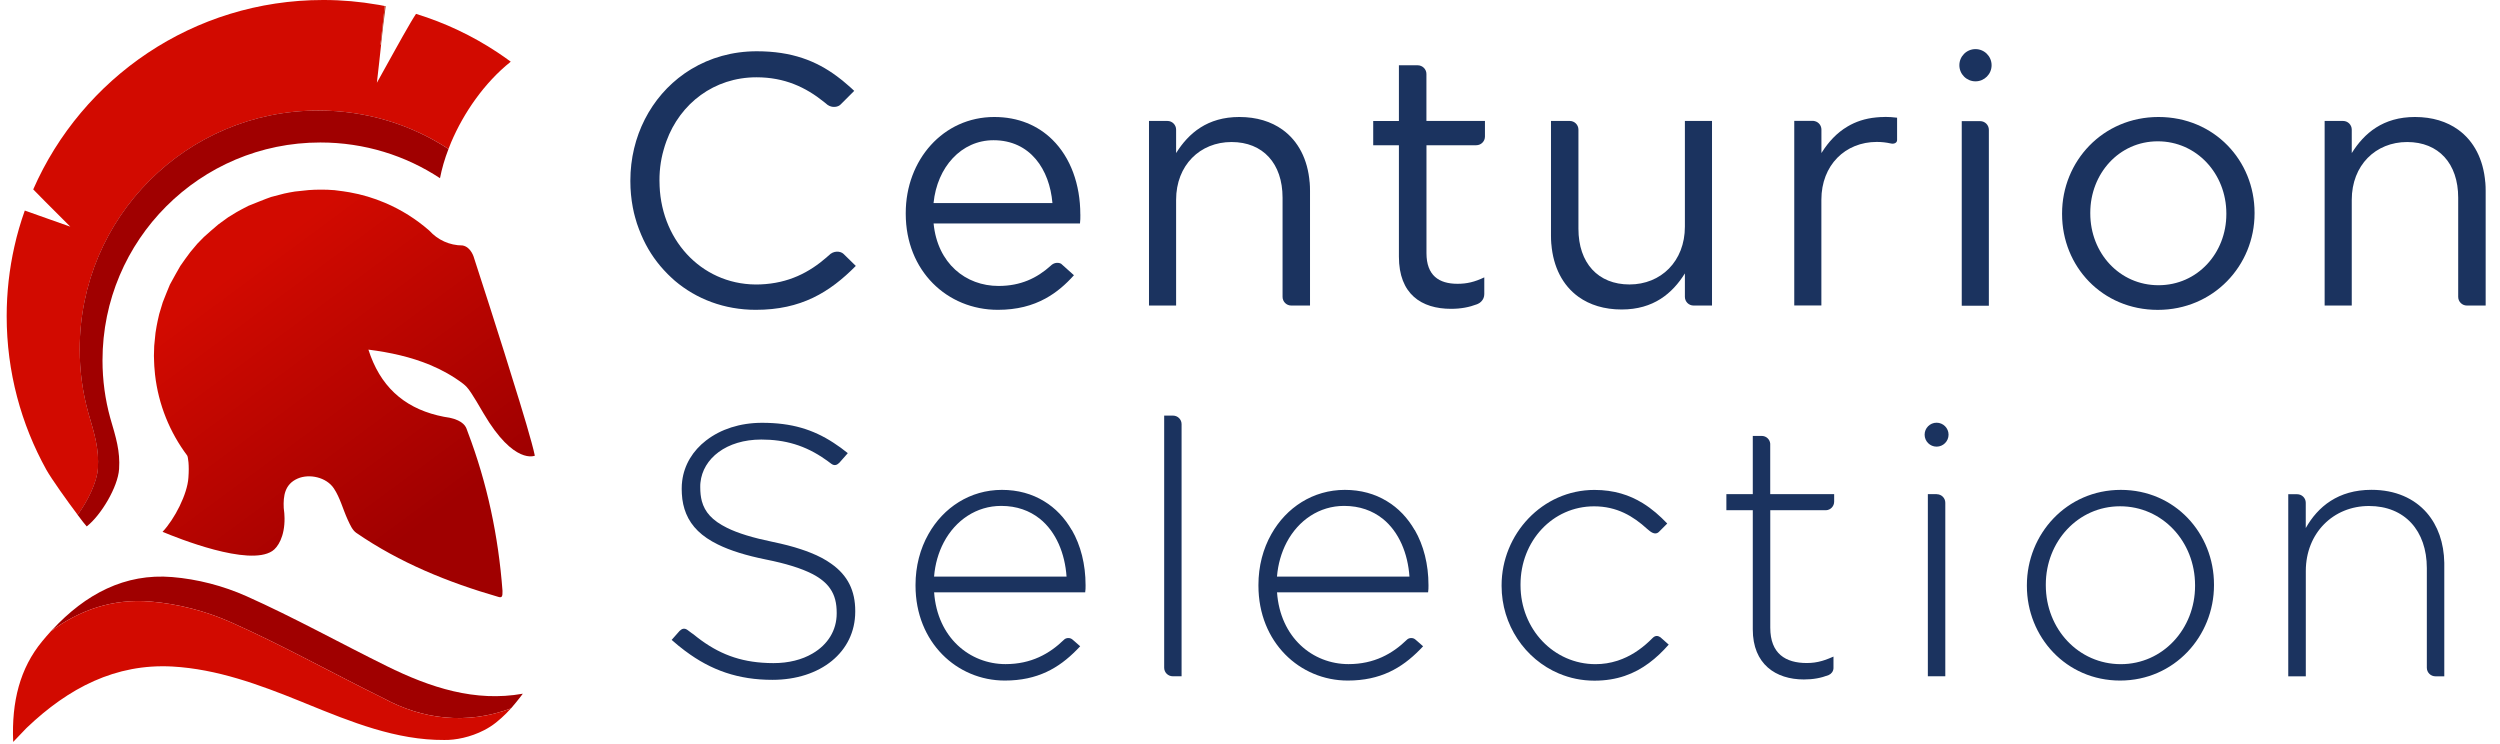
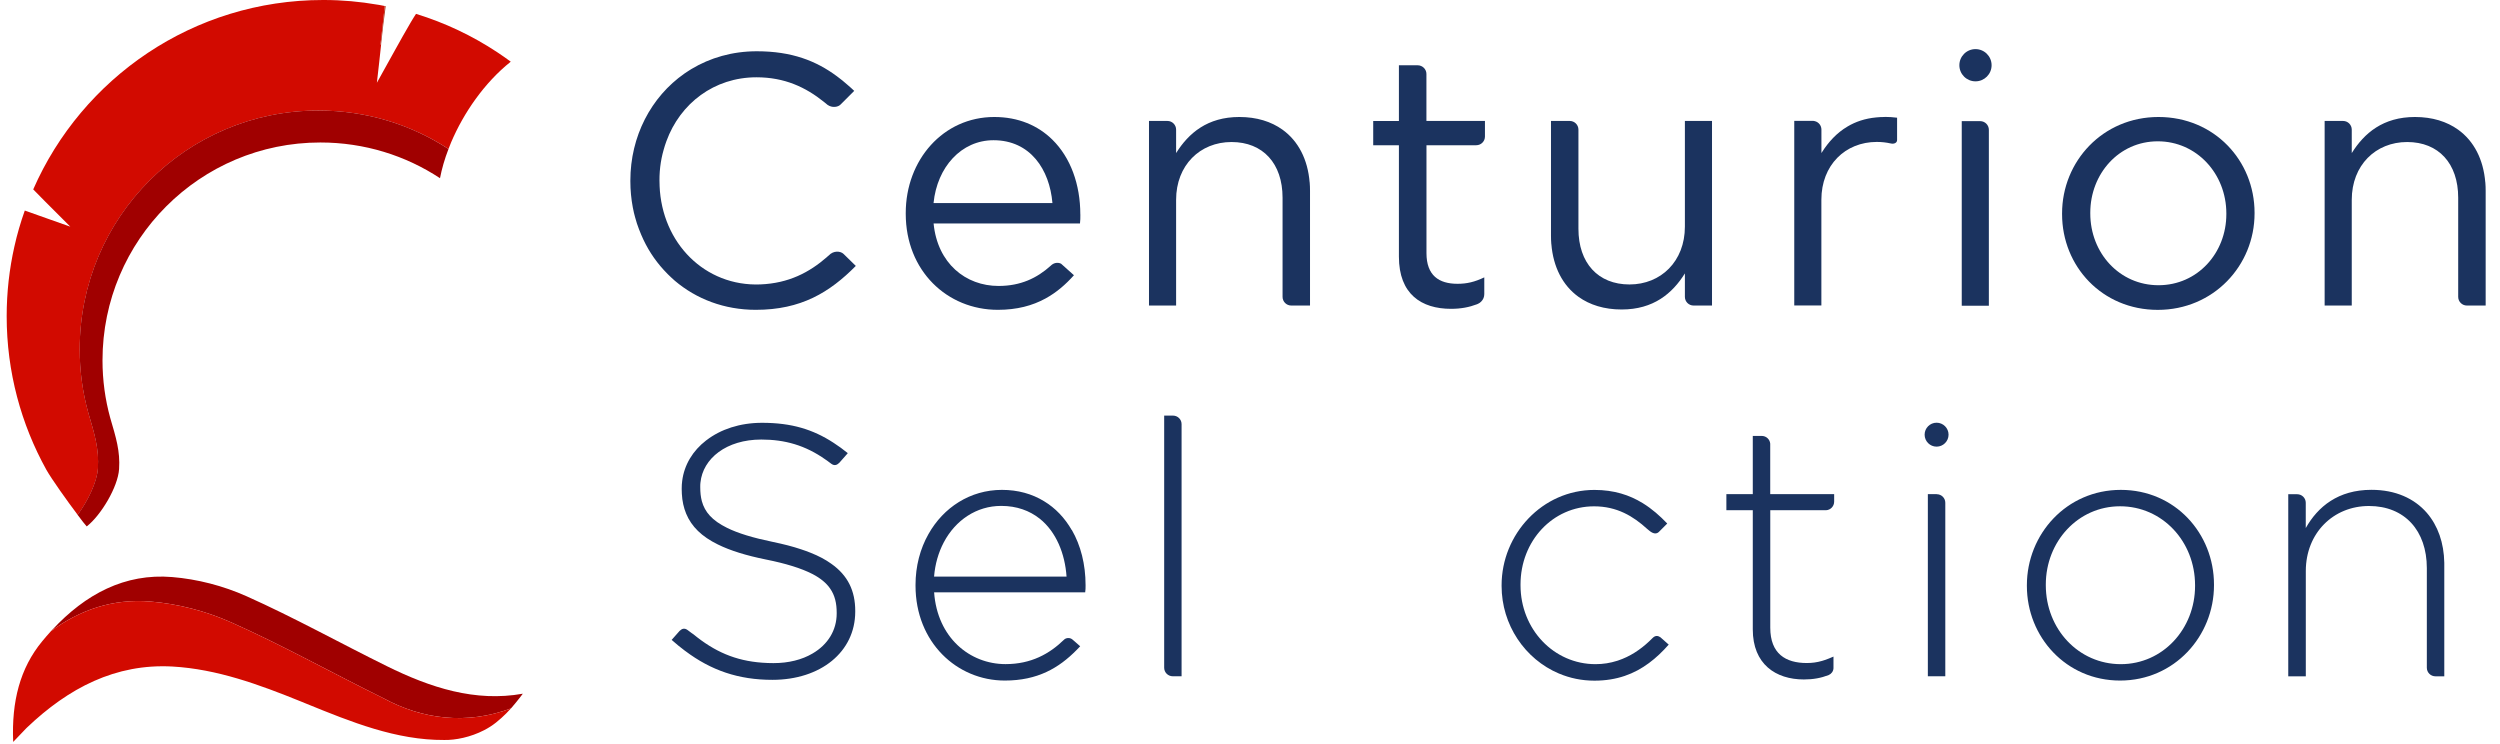
<svg xmlns="http://www.w3.org/2000/svg" width="158" height="47" viewBox="0 0 158 47" fill="none">
  <path d="M53.318 16.056L53.297 16.035C53.126 15.878 52.689 15.806 52.369 16.153C52.333 16.18 52.3 16.204 52.273 16.237C51.146 17.222 49.839 17.903 48.058 17.975C44.56 18.114 41.831 15.378 41.686 11.745V11.7C41.65 10.913 41.743 10.157 41.945 9.458C41.966 9.371 41.993 9.283 42.023 9.196C42.05 9.103 42.081 9.012 42.117 8.922C42.99 6.53 45.142 4.885 47.805 4.885C49.588 4.885 50.92 5.511 52.086 6.451C52.116 6.482 52.149 6.506 52.185 6.53C52.475 6.819 52.836 6.792 53.038 6.674C53.071 6.653 53.098 6.632 53.122 6.608C53.171 6.56 53.987 5.743 53.987 5.743C53.855 5.617 53.719 5.493 53.583 5.379C53.357 5.177 53.126 4.99 52.891 4.818C51.58 3.848 50.049 3.24 47.826 3.24C46.28 3.24 44.879 3.652 43.695 4.364C43.626 4.409 43.557 4.451 43.487 4.496C43.409 4.544 43.334 4.596 43.259 4.647C41.144 6.126 39.839 8.618 39.839 11.41V11.456C39.839 12.022 39.893 12.576 39.993 13.107C40.014 13.221 40.038 13.336 40.065 13.45C40.086 13.54 40.11 13.628 40.134 13.715C40.137 13.727 40.14 13.739 40.143 13.748C40.21 13.998 40.288 14.245 40.381 14.48C40.426 14.601 40.475 14.722 40.526 14.839C40.875 15.665 41.355 16.415 41.951 17.062C42.035 17.156 42.12 17.246 42.21 17.334C42.282 17.409 42.358 17.481 42.436 17.55C42.499 17.611 42.563 17.668 42.629 17.725C42.638 17.734 42.647 17.743 42.656 17.749C44.012 18.897 45.774 19.581 47.766 19.581C50.631 19.581 52.435 18.475 54.087 16.806L53.324 16.059L53.318 16.056Z" fill="#1B335F" />
  <path d="M68.276 13.555C68.276 11.654 67.659 9.958 66.511 8.828C65.604 7.934 64.363 7.394 62.838 7.394C59.611 7.394 57.243 10.103 57.243 13.465V13.51C57.243 17.12 59.859 19.581 63.064 19.581C64.278 19.581 65.251 19.316 66.077 18.864C66.761 18.49 67.345 17.987 67.873 17.394L67.761 17.294L67.065 16.671C66.924 16.589 66.671 16.574 66.466 16.74C66.445 16.761 66.423 16.779 66.402 16.797C65.535 17.578 64.501 18.072 63.109 18.072C61.034 18.072 59.25 16.65 59.003 14.122H68.255C68.279 13.917 68.279 13.781 68.279 13.559L68.276 13.555ZM59 12.835C59.226 10.555 60.759 8.862 62.79 8.862C65.116 8.862 66.336 10.714 66.514 12.835H58.997H59Z" fill="#1B335F" />
  <path d="M93.301 9.178C93.605 9.178 93.849 8.931 93.849 8.63V7.644H90.15V4.674C90.15 4.37 89.899 4.125 89.592 4.125H88.411V7.647H86.787V9.181H88.411V16.222C88.411 18.593 89.836 19.518 91.707 19.518C92.331 19.518 92.858 19.415 93.337 19.232C93.361 19.223 93.385 19.213 93.409 19.201C93.482 19.168 93.548 19.123 93.608 19.063C93.677 18.997 93.723 18.921 93.759 18.84C93.792 18.759 93.807 18.671 93.807 18.584V17.529C93.198 17.822 92.701 17.936 92.117 17.936C90.942 17.936 90.153 17.415 90.153 15.996V9.181H93.304L93.301 9.178Z" fill="#1B335F" />
  <path d="M119.106 7.394C118.92 7.394 118.742 7.403 118.573 7.421C117.868 7.488 117.275 7.692 116.771 7.991C116.078 8.397 115.551 8.982 115.138 9.636C115.129 9.648 115.123 9.66 115.114 9.672V8.19C115.114 7.934 114.94 7.72 114.705 7.659C114.659 7.644 114.611 7.638 114.563 7.638H113.397V19.304H115.111V12.624C115.111 10.434 116.624 8.97 118.612 8.97C118.923 8.97 119.209 9.003 119.477 9.063C119.73 9.124 119.896 9.015 119.896 8.849V7.439C119.643 7.406 119.384 7.388 119.109 7.388L119.106 7.394Z" fill="#1B335F" />
  <path d="M157.07 11.525C156.952 10.079 156.356 8.916 155.355 8.196C154.641 7.684 153.725 7.394 152.626 7.394C150.616 7.394 149.42 8.41 148.631 9.675V8.193C148.631 7.888 148.384 7.644 148.082 7.644H146.917V19.31H148.631V12.63C148.631 10.44 150.143 8.976 152.132 8.976C154.12 8.976 155.358 10.332 155.358 12.495V18.762C155.358 19.066 155.605 19.31 155.907 19.31H157.094V12.064C157.094 11.88 157.088 11.7 157.073 11.525H157.07Z" fill="#1B335F" />
  <path d="M82.769 11.525C82.652 10.079 82.055 8.916 81.055 8.196C80.341 7.684 79.425 7.394 78.325 7.394C76.316 7.394 75.12 8.41 74.33 9.675V8.193C74.33 7.888 74.083 7.644 73.782 7.644H72.616V19.31H74.33V12.63C74.33 10.44 75.843 8.976 77.831 8.976C79.82 8.976 81.058 10.332 81.058 12.495V18.762C81.058 19.066 81.305 19.31 81.606 19.31H82.793V12.064C82.793 11.88 82.787 11.7 82.772 11.525H82.769Z" fill="#1B335F" />
  <path d="M98.046 15.429C98.164 16.875 98.76 18.038 99.76 18.759C100.474 19.271 101.39 19.56 102.49 19.56C104.499 19.56 105.696 18.545 106.485 17.279V18.762C106.485 19.066 106.732 19.31 107.033 19.31H108.199V7.644H106.485V14.324C106.485 16.514 104.972 17.978 102.984 17.978C100.996 17.978 99.757 16.622 99.757 14.459V8.193C99.757 7.888 99.51 7.644 99.209 7.644H98.022V14.89C98.022 15.074 98.028 15.255 98.043 15.429H98.046Z" fill="#1B335F" />
  <path d="M130.323 13.534V13.489C130.323 10.193 132.895 7.394 136.417 7.394C139.939 7.394 142.488 10.148 142.488 13.444V13.489C142.488 16.785 139.891 19.584 136.372 19.584C132.853 19.584 130.323 16.83 130.323 13.534ZM140.705 13.534V13.489C140.705 10.982 138.831 8.931 136.372 8.931C133.914 8.931 132.106 10.986 132.106 13.444V13.489C132.106 15.996 133.956 18.026 136.417 18.026C138.879 18.026 140.705 15.996 140.705 13.534Z" fill="#1B335F" />
  <path d="M125.696 19.322V8.205C125.696 7.901 125.449 7.656 125.148 7.656H123.982V19.322H125.696Z" fill="#1B335F" />
  <path d="M124.851 5.141C125.413 5.141 125.869 4.685 125.869 4.122C125.869 3.56 125.413 3.104 124.851 3.104C124.288 3.104 123.832 3.56 123.832 4.122C123.832 4.685 124.288 5.141 124.851 5.141Z" fill="#1B335F" />
  <path d="M52.538 35.63C52.174 35.368 51.74 35.136 51.228 34.934C51.035 34.856 50.833 34.783 50.622 34.714C50.101 34.539 49.513 34.389 48.86 34.253C47.576 33.988 46.63 33.699 45.946 33.358C45.003 32.897 44.542 32.352 44.358 31.677C44.286 31.406 44.256 31.12 44.256 30.803V30.758C44.256 30.674 44.256 30.587 44.268 30.505C44.419 28.975 45.91 27.779 48.115 27.779C49.598 27.779 50.896 28.14 52.171 29.044C52.207 29.065 52.24 29.089 52.273 29.113C52.288 29.122 52.457 29.246 52.523 29.3C52.731 29.46 52.897 29.393 53.041 29.252L53.514 28.716L53.541 28.686L53.578 28.637C53.282 28.399 52.993 28.185 52.698 27.996C52.692 27.99 52.686 27.984 52.68 27.984C51.381 27.14 50.032 26.721 48.161 26.721C46.757 26.721 45.54 27.134 44.645 27.824C44.645 27.827 44.636 27.83 44.63 27.833C43.789 28.481 43.241 29.375 43.114 30.397C43.093 30.553 43.084 30.713 43.084 30.87V30.915C43.084 31.014 43.084 31.114 43.093 31.21C43.117 31.668 43.208 32.081 43.364 32.461C43.699 33.274 44.346 33.91 45.368 34.41C46.154 34.798 47.16 35.109 48.411 35.362C49.034 35.488 49.577 35.621 50.044 35.766C50.568 35.925 51.002 36.1 51.36 36.284C51.869 36.552 52.225 36.85 52.46 37.191C52.767 37.627 52.879 38.131 52.879 38.727V38.772C52.879 39.839 52.315 40.74 51.36 41.297C51.354 41.303 51.351 41.306 51.345 41.306C50.688 41.692 49.845 41.909 48.884 41.909C48.637 41.909 48.396 41.9 48.167 41.882C46.471 41.758 45.157 41.18 43.819 40.083C43.783 40.062 43.75 40.038 43.717 40.014C43.702 40.005 43.533 39.881 43.467 39.827C43.259 39.667 43.093 39.733 42.949 39.875L42.475 40.411L42.448 40.441C42.729 40.691 43.009 40.92 43.292 41.131C43.298 41.134 43.304 41.137 43.31 41.143C44.94 42.367 46.669 42.966 48.815 42.966C51.86 42.966 54.051 41.207 54.051 38.655V38.61C54.051 37.335 53.581 36.365 52.538 35.63Z" fill="#1B335F" />
-   <path d="M89.406 33.5C88.969 32.738 88.376 32.108 87.647 31.671C86.897 31.213 86.005 30.96 84.996 30.96C82.986 30.96 81.296 32.072 80.35 33.756C79.826 34.681 79.533 35.781 79.533 36.965V37.01C79.533 40.598 82.151 43.011 85.176 43.011C87.249 43.011 88.59 42.219 89.717 41.077C89.792 41.002 89.867 40.923 89.94 40.845L89.93 40.836L89.608 40.553L89.454 40.42L89.433 40.405C89.304 40.294 89.048 40.291 88.912 40.435C88.002 41.318 86.845 41.972 85.225 41.972C82.965 41.972 80.913 40.303 80.708 37.435H90.256C90.28 37.254 90.28 37.185 90.28 37.025V36.98C90.28 35.666 89.973 34.467 89.412 33.494L89.406 33.5ZM80.705 36.444C80.769 35.651 80.983 34.919 81.314 34.286C81.314 34.283 81.314 34.277 81.32 34.274C82.058 32.879 83.381 31.973 84.947 31.973C85.936 31.973 86.743 32.277 87.373 32.774C87.373 32.777 87.379 32.777 87.379 32.777C88.424 33.611 88.978 34.991 89.078 36.441H80.702L80.705 36.444Z" fill="#1B335F" />
  <path d="M67.734 33.5C67.297 32.738 66.704 32.108 65.975 31.671C65.225 31.213 64.333 30.96 63.324 30.96C61.314 30.96 59.624 32.072 58.678 33.756C58.154 34.681 57.861 35.781 57.861 36.965V37.01C57.861 40.598 60.479 43.011 63.504 43.011C65.577 43.011 66.918 42.219 68.044 41.077C68.12 41.002 68.195 40.923 68.267 40.845L68.258 40.836L67.936 40.553L67.782 40.42L67.761 40.405C67.632 40.294 67.376 40.291 67.24 40.435C66.33 41.318 65.173 41.972 63.552 41.972C61.293 41.972 59.241 40.303 59.036 37.435H68.584C68.608 37.254 68.608 37.185 68.608 37.025V36.98C68.608 35.666 68.301 34.467 67.74 33.494L67.734 33.5ZM59.033 36.444C59.096 35.651 59.31 34.919 59.642 34.286C59.642 34.283 59.642 34.277 59.648 34.274C60.386 32.879 61.709 31.973 63.275 31.973C64.263 31.973 65.071 32.277 65.701 32.774C65.701 32.777 65.707 32.777 65.707 32.777C66.752 33.611 67.306 34.991 67.406 36.441H59.03L59.033 36.444Z" fill="#1B335F" />
  <path d="M104.969 40.297C104.804 40.176 104.635 40.134 104.448 40.318C104.391 40.378 104.24 40.523 104.225 40.535C103.662 41.065 103.005 41.499 102.258 41.746C102.237 41.752 102.219 41.758 102.201 41.764C101.776 41.9 101.324 41.975 100.836 41.975C98.197 41.975 96.097 39.764 96.097 36.986V36.941C96.097 34.19 98.127 32 100.745 32C102.192 32 103.219 32.623 104.102 33.428C104.123 33.446 104.204 33.515 104.237 33.539C104.487 33.75 104.692 33.756 104.834 33.624C104.849 33.609 105.37 33.087 105.37 33.087C104.912 32.608 104.409 32.16 103.815 31.795C103.815 31.792 103.809 31.789 103.803 31.789C102.993 31.292 102.014 30.963 100.767 30.963C97.471 30.963 94.901 33.762 94.901 36.989V37.034C94.901 39.487 96.371 41.659 98.528 42.569H98.531C99.215 42.858 99.968 43.018 100.767 43.018C102.195 43.018 103.291 42.59 104.213 41.906C104.668 41.571 105.075 41.177 105.463 40.74L104.969 40.303V40.297Z" fill="#1B335F" />
  <path d="M115.406 32.246C115.693 32.234 115.919 31.993 115.919 31.704V31.231H111.878V28.038C111.854 27.764 111.622 27.55 111.342 27.55H110.776V31.228H109.107V32.243H110.776V39.782C110.776 41.972 112.222 42.942 114.005 42.942C114.602 42.942 115.093 42.849 115.575 42.662C115.744 42.589 115.864 42.43 115.876 42.237V41.496C115.675 41.586 115.491 41.658 115.319 41.716C115.265 41.737 115.211 41.752 115.159 41.767C114.828 41.863 114.524 41.903 114.186 41.903C112.855 41.903 111.881 41.318 111.881 39.67V32.243H115.409L115.406 32.246Z" fill="#1B335F" />
  <path d="M133.989 43.011C130.581 43.011 128.099 40.258 128.099 37.031V36.986C128.099 33.759 130.605 30.96 134.034 30.96C137.463 30.96 139.924 33.714 139.924 36.941V36.986C139.924 40.212 137.417 43.011 133.989 43.011ZM138.728 36.986C138.728 34.211 136.652 31.997 133.989 31.997C131.326 31.997 129.295 34.232 129.295 36.941V36.986C129.295 39.761 131.371 41.975 134.034 41.975C136.697 41.975 138.728 39.739 138.728 37.031V36.986Z" fill="#1B335F" />
  <path d="M122.398 31.231H121.84V42.74H122.943V31.773C122.943 31.475 122.699 31.234 122.401 31.234L122.398 31.231Z" fill="#1B335F" />
  <path d="M122.392 28.228C122.81 28.228 123.149 27.889 123.149 27.471C123.149 27.054 122.81 26.715 122.392 26.715C121.975 26.715 121.636 27.054 121.636 27.471C121.636 27.889 121.975 28.228 122.392 28.228Z" fill="#1B335F" />
  <path d="M154.479 35.573C154.458 34.307 154.072 33.217 153.376 32.412C152.587 31.503 151.397 30.957 149.875 30.957C147.775 30.957 146.489 32.018 145.724 33.373V31.774C145.724 31.476 145.48 31.235 145.181 31.235H144.618V42.743H145.727V36.088C145.727 33.693 147.462 31.979 149.719 31.979C151.975 31.979 153.376 33.536 153.376 35.907V42.204C153.376 42.502 153.62 42.743 153.919 42.743H154.479V35.702C154.479 35.66 154.479 35.618 154.479 35.576V35.573Z" fill="#1B335F" />
  <path d="M74.133 26.266H73.576V42.201C73.576 42.499 73.82 42.74 74.118 42.74H74.676V26.806C74.676 26.507 74.432 26.266 74.133 26.266Z" fill="#1B335F" />
  <path d="M33.042 43.842C32.84 44.125 32.346 44.719 32.295 44.77C29.46 45.834 26.649 45.442 24.238 44.131C21.027 42.55 17.872 40.787 14.622 39.338C13.004 38.615 11.232 38.16 9.515 38.018C7.132 37.82 5.053 38.543 3.221 39.889C3.239 39.868 3.26 39.847 3.279 39.826C3.279 39.826 3.288 39.82 3.291 39.814C3.297 39.808 3.306 39.802 3.309 39.799C5.397 37.554 7.885 36.22 10.886 36.47C12.471 36.602 14.098 37.018 15.586 37.684C18.581 39.022 21.482 40.637 24.437 42.095C27.206 43.463 30.035 44.382 33.042 43.842Z" fill="#A00000" />
  <path d="M32.294 44.77C32.093 44.996 31.888 45.195 31.692 45.373C31.578 45.478 31.463 45.572 31.352 45.662C31.116 45.849 30.863 46.011 30.598 46.147C29.737 46.593 28.782 46.78 28.08 46.767C25.043 46.786 22.196 45.629 19.364 44.475C19.249 44.427 19.132 44.378 19.017 44.333C16.372 43.261 13.712 42.285 10.904 42.125C7.303 41.926 4.33 43.481 1.703 45.984C1.703 45.984 1.703 45.984 1.697 45.99L1.651 46.035C1.41 46.291 1.154 46.554 0.832 46.891V46.861C0.73 44.342 1.257 42.233 2.673 40.522C2.851 40.305 3.034 40.094 3.221 39.889C5.053 38.543 7.132 37.819 9.515 38.018C11.232 38.16 13.007 38.618 14.621 39.338C17.872 40.787 21.027 42.55 24.238 44.131C26.648 45.442 29.459 45.837 32.294 44.77Z" fill="#D20A00" />
  <path d="M32.279 3.899C30.595 5.242 29.299 7.149 28.516 8.984C28.456 9.129 28.399 9.273 28.344 9.415C25.982 7.875 23.159 6.987 20.128 6.987C11.792 6.987 5.04 13.744 5.04 22.078C5.04 23.458 5.227 24.792 5.577 26.064C5.977 27.425 6.273 28.368 6.191 29.613C6.134 30.459 5.574 31.631 4.911 32.541C4.245 31.658 3.26 30.276 2.929 29.688C1.335 26.814 0.422 23.503 0.422 19.984C0.422 18.471 0.591 16.995 0.91 15.579C1.082 14.802 1.305 14.046 1.567 13.307C2.453 13.63 3.399 13.949 4.444 14.326C3.856 13.729 3.32 13.202 2.826 12.708C2.576 12.458 2.332 12.211 2.1 11.97C5.188 4.92 12.226 0 20.418 0H20.469C21.626 0 22.756 0.105 23.858 0.295C23.904 0.301 23.937 0.307 23.976 0.313C24.087 0.334 24.205 0.356 24.316 0.38C24.232 1.16 24.148 1.973 24.042 2.847C24.057 2.817 24.078 2.784 24.093 2.754C24.009 3.531 23.925 4.347 23.819 5.23C24.657 3.739 25.289 2.552 25.97 1.395C26.085 1.202 26.19 1.03 26.293 0.877C28.128 1.44 29.848 2.26 31.414 3.293C31.71 3.489 31.999 3.691 32.285 3.902L32.279 3.899Z" fill="#D20A00" />
  <path d="M24.091 2.751C24.076 2.781 24.054 2.814 24.039 2.844C24.145 1.97 24.229 1.157 24.314 0.377C24.335 0.377 24.356 0.383 24.377 0.389C24.268 1.148 24.181 1.928 24.091 2.751Z" fill="#B2331D" />
  <path d="M28.345 9.415C28.098 10.054 27.92 10.677 27.808 11.262C25.639 9.834 23.042 9.005 20.246 9.005C12.642 9.005 6.478 15.169 6.478 22.774C6.478 24.033 6.647 25.253 6.966 26.41C7.33 27.654 7.602 28.516 7.526 29.649C7.451 30.779 6.384 32.565 5.481 33.27C5.378 33.159 5.164 32.888 4.905 32.538C5.568 31.628 6.128 30.456 6.186 29.61C6.267 28.365 5.972 27.422 5.571 26.061C5.221 24.789 5.035 23.458 5.035 22.075C5.035 13.738 11.789 6.984 20.123 6.984C23.157 6.984 25.977 7.872 28.339 9.412L28.345 9.415Z" fill="#A00000" />
-   <path d="M33.81 28.796C33.81 28.796 32.496 29.417 30.565 26.133C30.456 25.964 29.803 24.78 29.498 24.461C29.426 24.386 29.357 24.319 29.275 24.256C28.625 23.762 27.926 23.376 27.194 23.069C25.973 22.56 24.654 22.27 23.283 22.096C23.301 22.15 23.394 22.418 23.424 22.5C24.247 24.687 25.814 25.907 28.058 26.341C29.113 26.473 29.393 26.85 29.486 27.094C29.513 27.166 29.54 27.236 29.564 27.308C30.794 30.541 31.499 33.894 31.758 37.34C31.773 37.726 31.707 37.786 31.505 37.726C28.314 36.804 25.265 35.566 22.518 33.677C22.271 33.508 22.123 33.162 21.987 32.87C21.981 32.858 21.978 32.851 21.972 32.839C21.674 32.186 21.493 31.459 21.102 30.869C20.629 30.158 19.55 29.923 18.812 30.245C17.995 30.604 17.896 31.336 17.932 32.11C17.965 32.336 17.98 32.547 17.983 32.743C17.998 33.918 17.556 34.599 17.203 34.828C15.709 35.81 11.232 34.011 10.274 33.611C11.039 32.8 11.843 31.224 11.907 30.191C11.97 29.396 11.883 28.872 11.831 28.79C10.738 27.335 10.014 25.582 9.798 23.674C9.798 23.644 9.761 23.295 9.752 23.147C9.752 23.102 9.728 22.665 9.728 22.484C9.728 22.273 9.737 22.069 9.746 21.861C9.752 21.797 9.822 21.105 9.828 21.035C9.849 20.891 9.873 20.746 9.9 20.601C9.909 20.547 10.011 20.038 10.063 19.845C10.063 19.833 10.268 19.161 10.286 19.107C10.331 18.968 10.72 18.029 10.738 17.986C10.825 17.806 11.367 16.857 11.394 16.811C11.473 16.688 11.928 16.055 12.027 15.932C12.048 15.905 12.35 15.543 12.479 15.395C12.5 15.374 12.771 15.094 12.886 14.98C12.931 14.934 13.687 14.269 13.802 14.181C13.844 14.148 14.404 13.741 14.416 13.735C14.449 13.714 14.808 13.491 14.956 13.404C15.013 13.371 15.501 13.103 15.697 13.009C15.736 12.994 16.911 12.518 17.122 12.452C17.149 12.443 17.908 12.247 17.965 12.232C18.188 12.184 18.411 12.139 18.637 12.105C18.652 12.105 19.454 12.015 19.517 12.012C19.752 11.997 19.99 11.985 20.228 11.985H20.255C20.547 11.985 20.843 11.991 21.138 12.018C21.361 12.036 22.078 12.148 22.096 12.154C22.873 12.292 23.617 12.515 24.325 12.816C25.356 13.25 26.302 13.85 27.13 14.573C27.13 14.579 27.136 14.582 27.142 14.585C27.657 15.154 28.405 15.513 29.236 15.513C29.791 15.615 29.962 16.311 29.962 16.311C29.962 16.311 31.652 21.493 32.8 25.262C32.8 25.268 32.8 25.274 32.806 25.277C32.969 25.805 33.117 26.308 33.252 26.76C33.252 26.766 33.252 26.775 33.258 26.778C33.523 27.681 33.722 28.405 33.8 28.793L33.81 28.796Z" fill="url(#paint0_linear_1_327)" />
  <defs>
    <linearGradient id="paint0_linear_1_327" x1="11.277" y1="12.919" x2="31.734" y2="40.582" gradientUnits="userSpaceOnUse">
      <stop offset="0.16" stop-color="#D20A00" />
      <stop offset="0.74" stop-color="#A00000" />
    </linearGradient>
  </defs>
</svg>